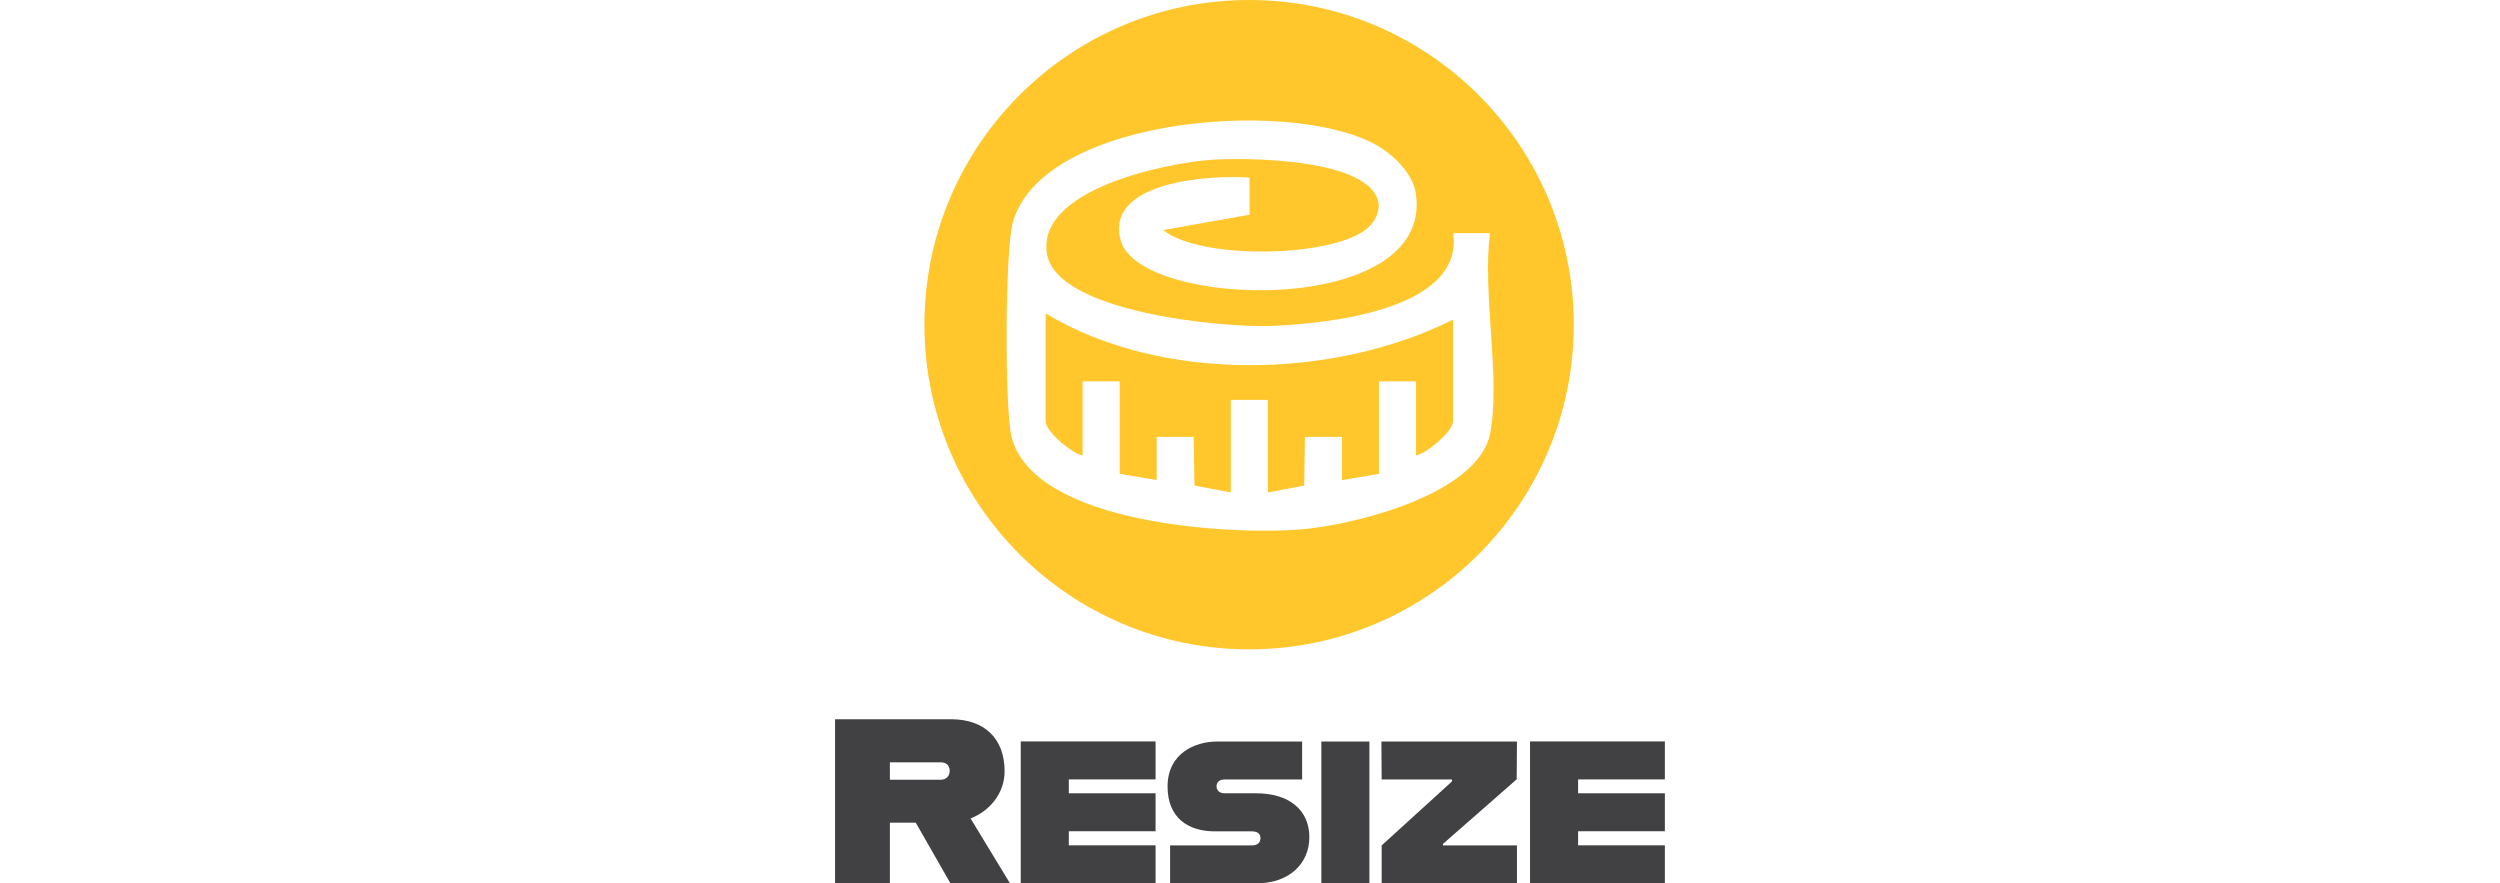
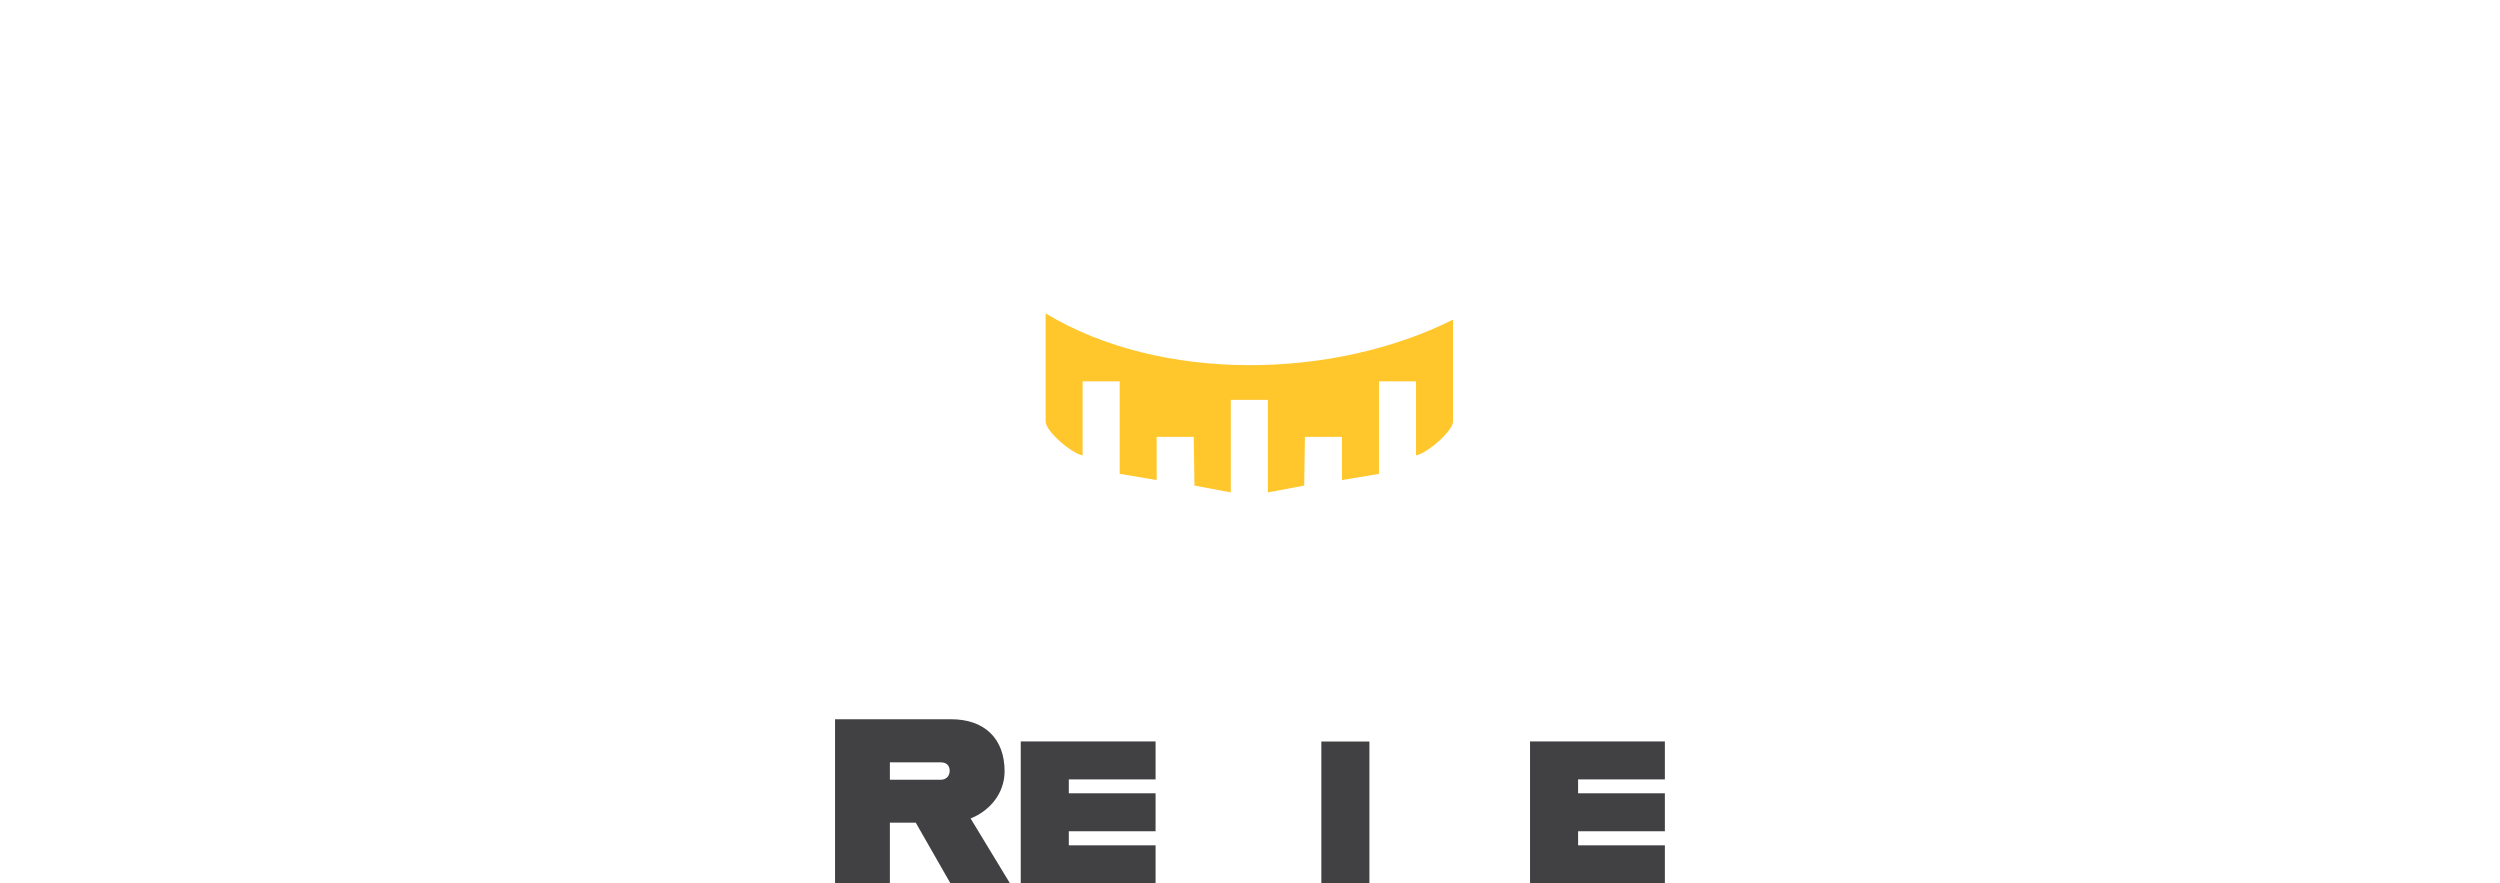
<svg xmlns="http://www.w3.org/2000/svg" id="Layer_1" data-name="Layer 1" viewBox="0 0 277.2 97.95">
  <defs>
    <style>
      .cls-1 {
        fill: #ffc72c;
      }

      .cls-2 {
        fill: #414042;
      }
    </style>
  </defs>
  <g>
    <path class="cls-2" d="M101.53,91.22h-2.86v6.73h-6.08v-18.2h12.87c3.69,0,5.93,2.13,5.93,5.77,0,2.42-1.61,4.37-3.77,5.23l4.37,7.2h-6.6l-3.85-6.73h0ZM98.67,86.46h5.64c.57,0,.99-.39.99-.99,0-.65-.42-.94-.99-.94h-5.64v1.92h0Z" />
    <path class="cls-2" d="M118.51,86.43v1.53h9.62v4.21h-9.62v1.56h9.62v4.21h-14.95v-15.73h14.95v4.21h-9.62Z" />
-     <path class="cls-2" d="M129.75,93.74h9.05c.68,0,.96-.36.96-.81,0-.49-.31-.75-.99-.75h-4.08c-2.96,0-5.23-1.51-5.23-4.97,0-3.64,2.99-4.99,5.51-4.99h9.41v4.21h-8.58c-.65,0-.91.34-.91.75s.26.78.91.78h3.48c3.74,0,5.9,1.92,5.9,4.86s-2.24,5.12-5.82,5.12h-9.62v-4.21h.01Z" />
    <path class="cls-2" d="M146.51,82.22h5.33v15.73h-5.33v-15.73Z" />
-     <path class="cls-2" d="M153.2,93.74l7.8-7.1v-.21h-7.8l-.03-4.21h15.03l-.03,4.19-8.16,7.15-.03.18h8.22v4.21h-15v-4.21h0Z" />
    <path class="cls-2" d="M174.98,86.43v1.53h9.62v4.21h-9.62v1.56h9.62v4.21h-14.95v-15.73h14.95v4.21h-9.62Z" />
  </g>
  <g>
    <path class="cls-1" d="M115.94,34.76v11.98c0,1.07,2.85,3.53,4.1,3.76v-8.22h4.11v10.26l4.1.69v-4.79h4.11l.08,5.4,4.03.76v-10.26h4.11v10.26l4.03-.76.08-5.4h4.11v4.79l4.1-.69v-10.26h4.11v8.21c1.25-.23,4.1-2.7,4.1-3.76v-11.29c-13.21,6.63-32.32,7.06-45.16-.68h0Z" />
-     <path class="cls-1" d="M138.5,0c-19.88,0-36,16.12-36,36s16.12,36,36,36,36-16.12,36-36S158.38,0,138.5,0ZM144.34,58.7c-7.94.65-29.66-.55-32.17-10.23-.79-3.06-.74-20.8.14-23.85,3.46-11.96,32.12-13.85,40.83-8.22,1.69,1.09,3.55,3.02,3.85,5.07,2.04,13.79-30.5,12.81-32.7,5.27-1.95-6.67,10.06-7.38,14.26-7.04v4.11l-9.58,1.7c4.22,3.4,19.25,3.04,22.76-.31.73-.7,1.1-1.42,1.15-2.44-.41-5.27-14.95-5.32-18.7-5.03-4.85.37-19.2,3.22-18.1,10.37,1.01,6.56,19.61,8.25,24.88,8.04,6.1-.24,21.39-1.75,20.16-10.29h4.1c-.9,6.45,1.21,16.23,0,22.24-1.35,6.73-15.09,10.12-20.88,10.6h0Z" />
  </g>
</svg>